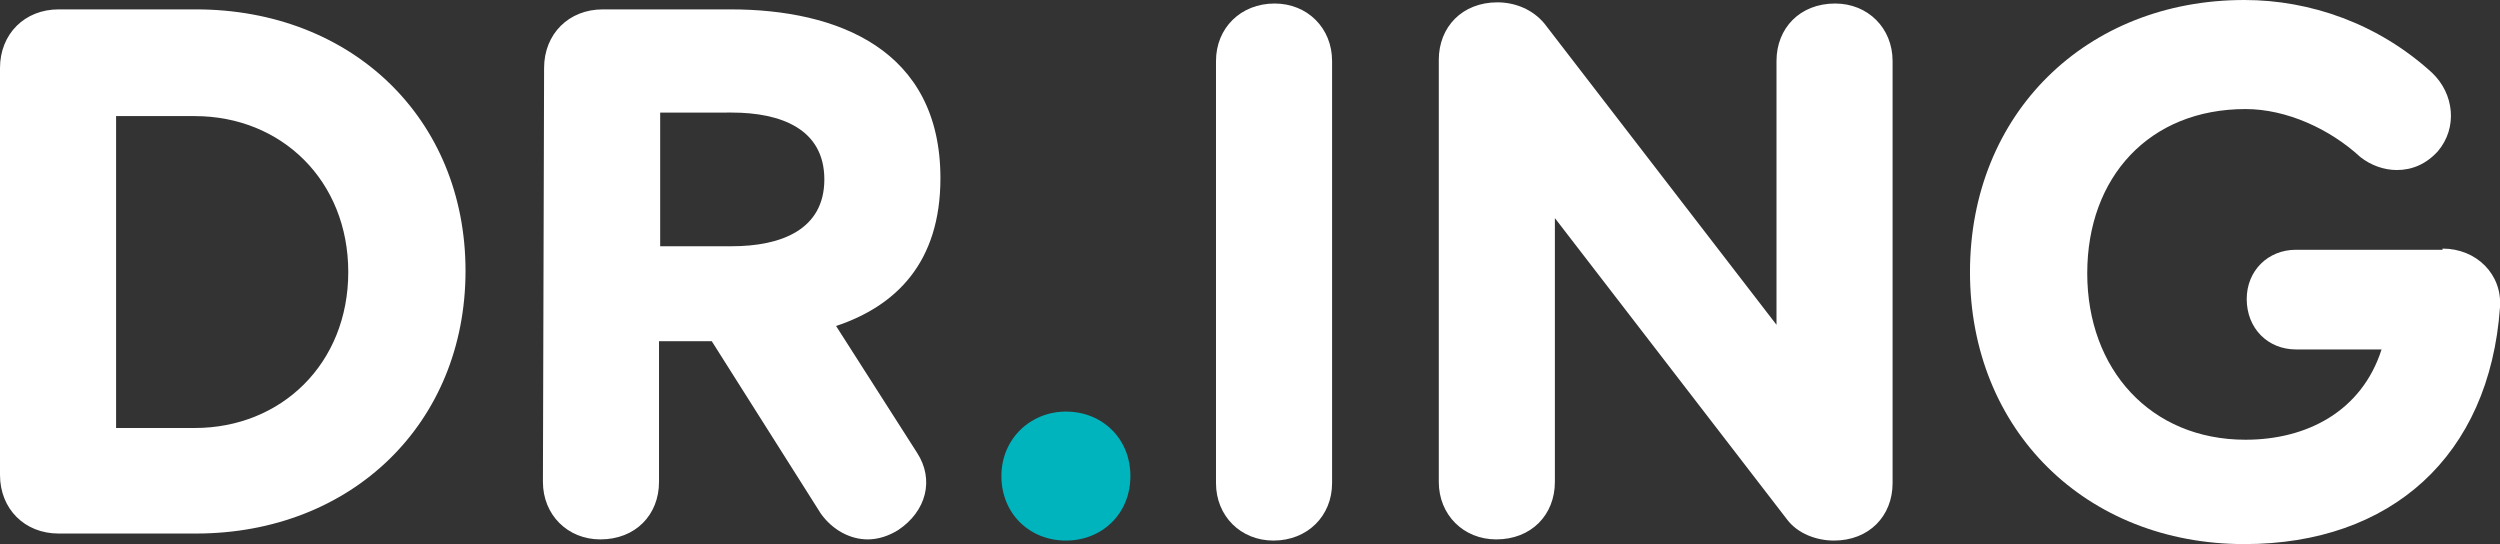
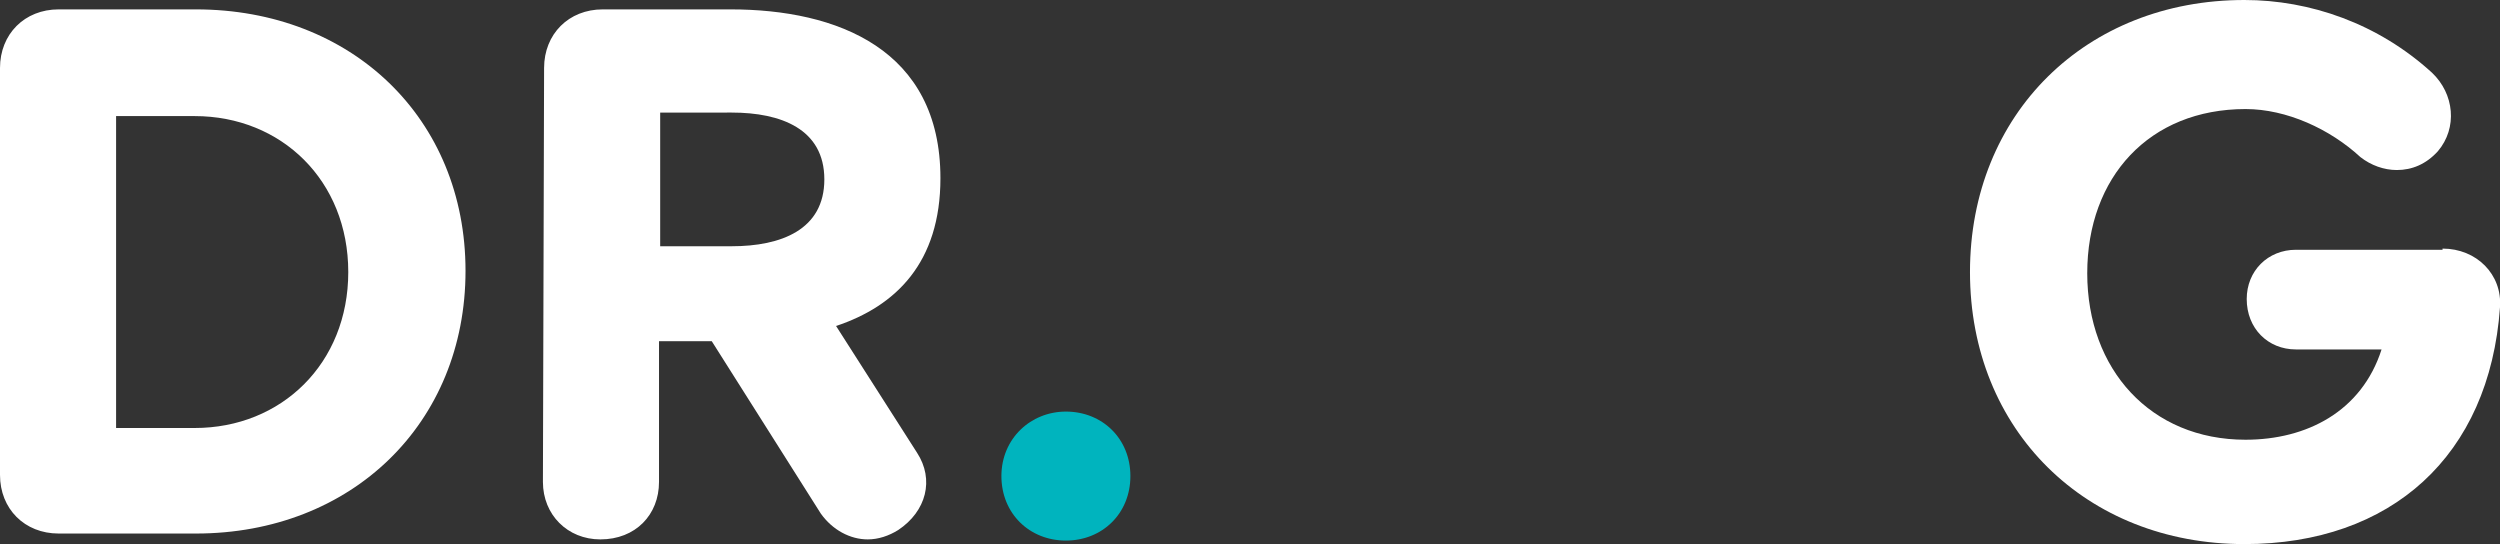
<svg xmlns="http://www.w3.org/2000/svg" version="1.1" id="Vrstva_1" x="0px" y="0px" viewBox="0 0 213.2 46.4" style="enable-background:new 0 0 213.2 46.4;" xml:space="preserve">
  <rect x="0" y="0" width="213.2" height="46.4" fill="#333333" stroke="none" />
  <style type="text/css">
	.st0{fill:#FFFFFF;}
	.st1{fill:#00B4BE;}
</style>
  <g>
    <g>
      <path class="st0" d="M16.7,0.8c13.3,0,23,9.3,23,22.3s-9.7,22.4-23,22.4H5c-2.9,0-5-2.1-5-5V5.8c0-2.9,2.1-5,5-5H16.7z M9.9,9.8    v26.7h6.7c7.4,0,13.1-5.5,13.1-13.3S24,9.9,16.6,9.9H9.9V9.8z" />
      <path class="st0" d="M46.4,5.8c0-2.9,2.1-5,5-5h10.9c9.1,0,17.9,3.4,17.9,14.4c0,7.2-3.8,10.9-8.9,12.6l6.9,10.8    c1.5,2.3,0.8,5-1.6,6.6C75.8,45.7,74.9,46,74,46c-1.5,0-3-0.8-4-2.2l-9.3-14.7h-4.5v12c0,2.8-2,4.9-5,4.9c-2.8,0-4.9-2.1-4.9-4.9    L46.4,5.8L46.4,5.8z M56.3,9.6V21h6.1c4.2,0,7.9-1.4,7.9-5.7s-3.7-5.7-7.9-5.7H56.3z" />
      <path class="st1" d="M90.9,35.1c3.1,0,5.5,2.3,5.5,5.5s-2.4,5.5-5.5,5.5c-3.1,0-5.5-2.3-5.5-5.5S87.9,35.1,90.9,35.1z" />
-       <path class="st0" d="M103.7,5.2c0-2.8,2.1-4.9,5-4.9c2.8,0,4.9,2.1,4.9,4.9v36c0,2.8-2.1,4.9-5,4.9c-2.8,0-4.9-2.1-4.9-4.9    C103.7,41.2,103.7,5.2,103.7,5.2z" />
-       <path class="st0" d="M152.4,44.3l-19.8-25.7v22.5c0,2.8-2,4.9-5,4.9c-2.8,0-4.9-2.1-4.9-4.9v-36c0-2.8,2-4.9,5-4.9    c1.5,0,3,0.6,4,1.8l19.8,25.7V5.2c0-2.8,2-4.9,5-4.9c2.8,0,4.9,2.1,4.9,4.9v36c0,2.8-2,4.9-5,4.9    C154.9,46.1,153.3,45.5,152.4,44.3z" />
      <path class="st0" d="M208.3,21.2c2.9,0,5.1,2.2,4.9,5c-0.9,12.7-9.3,20.2-21.8,20.2c-13.5,0-23.4-9.7-23.4-23.2S177.9,0,191.4,0    c5.6,0,11.4,2,16,6.2c1.9,1.8,2.2,4.7,0.5,6.7c-1,1.1-2.2,1.6-3.5,1.6c-1.1,0-2.2-0.4-3.1-1.1c-2.6-2.4-6.3-4.1-9.8-4.1    c-8.2,0-13.5,5.8-13.5,14s5.4,14.2,13.5,14.2c5.2,0,9.9-2.4,11.6-7.7h-7.3c-2.4,0-4.2-1.8-4.2-4.3c0-2.4,1.8-4.2,4.2-4.2h12.5    V21.2z" />
    </g>
  </g>
</svg>